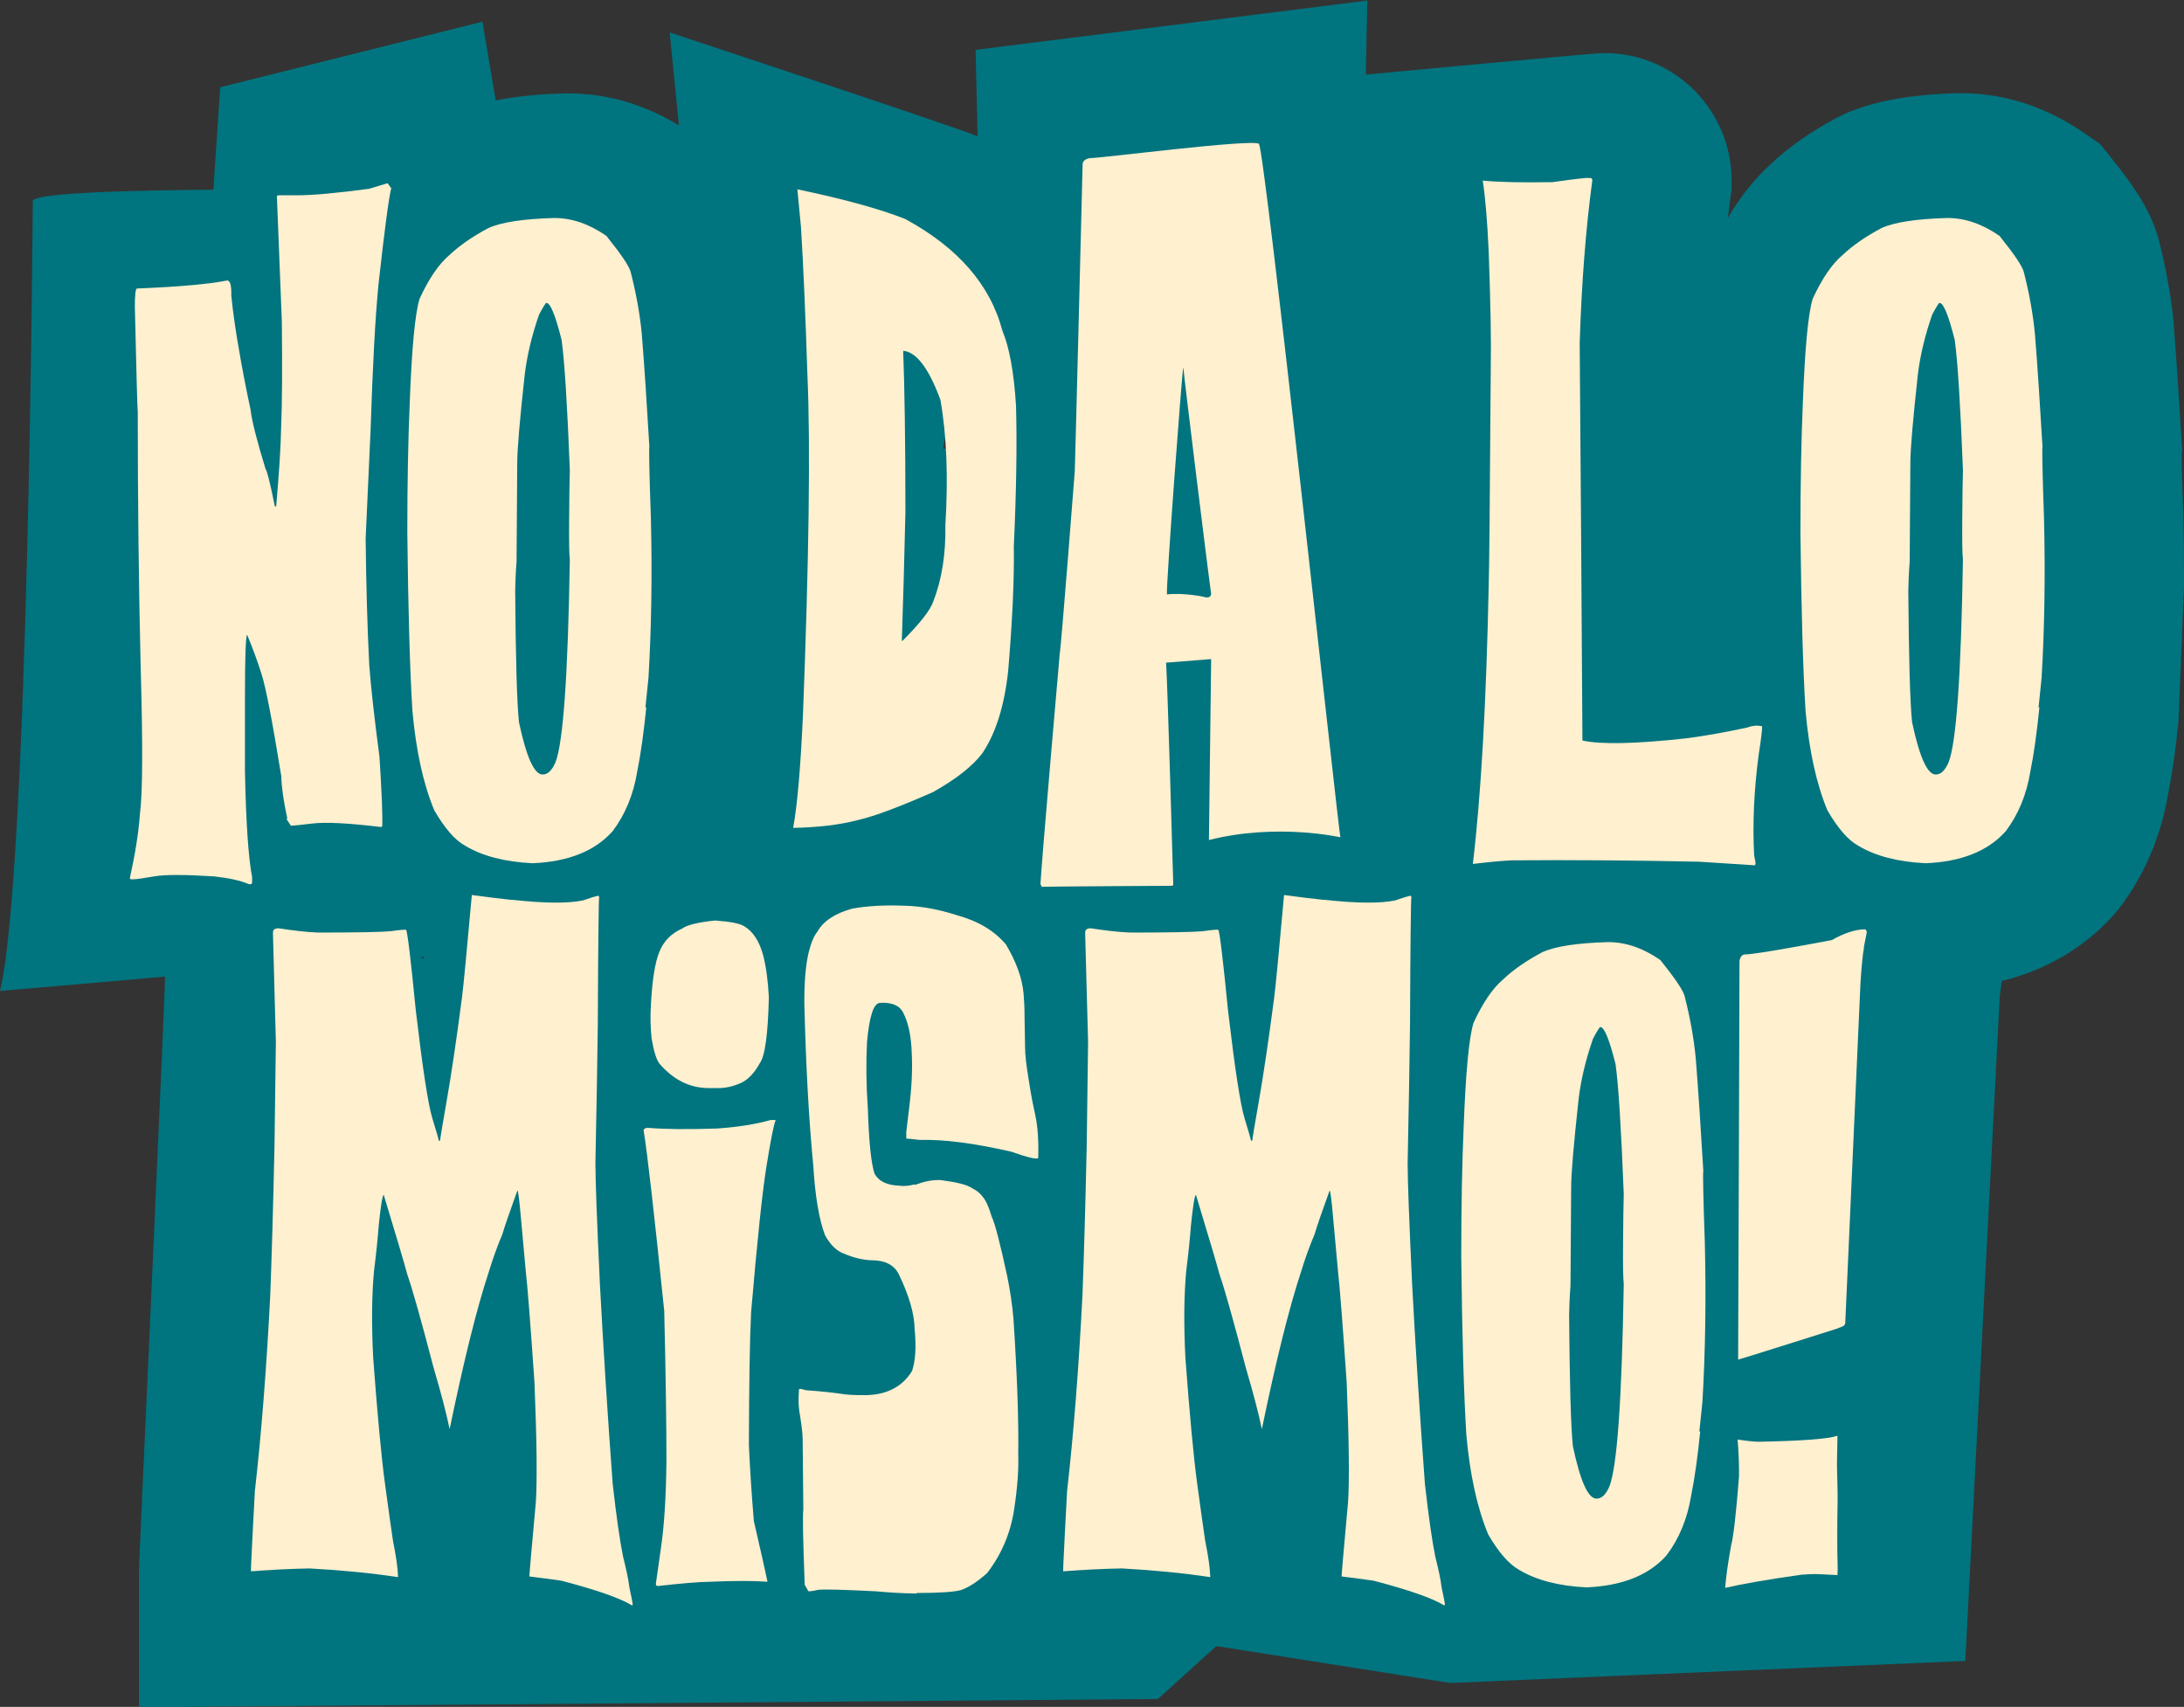
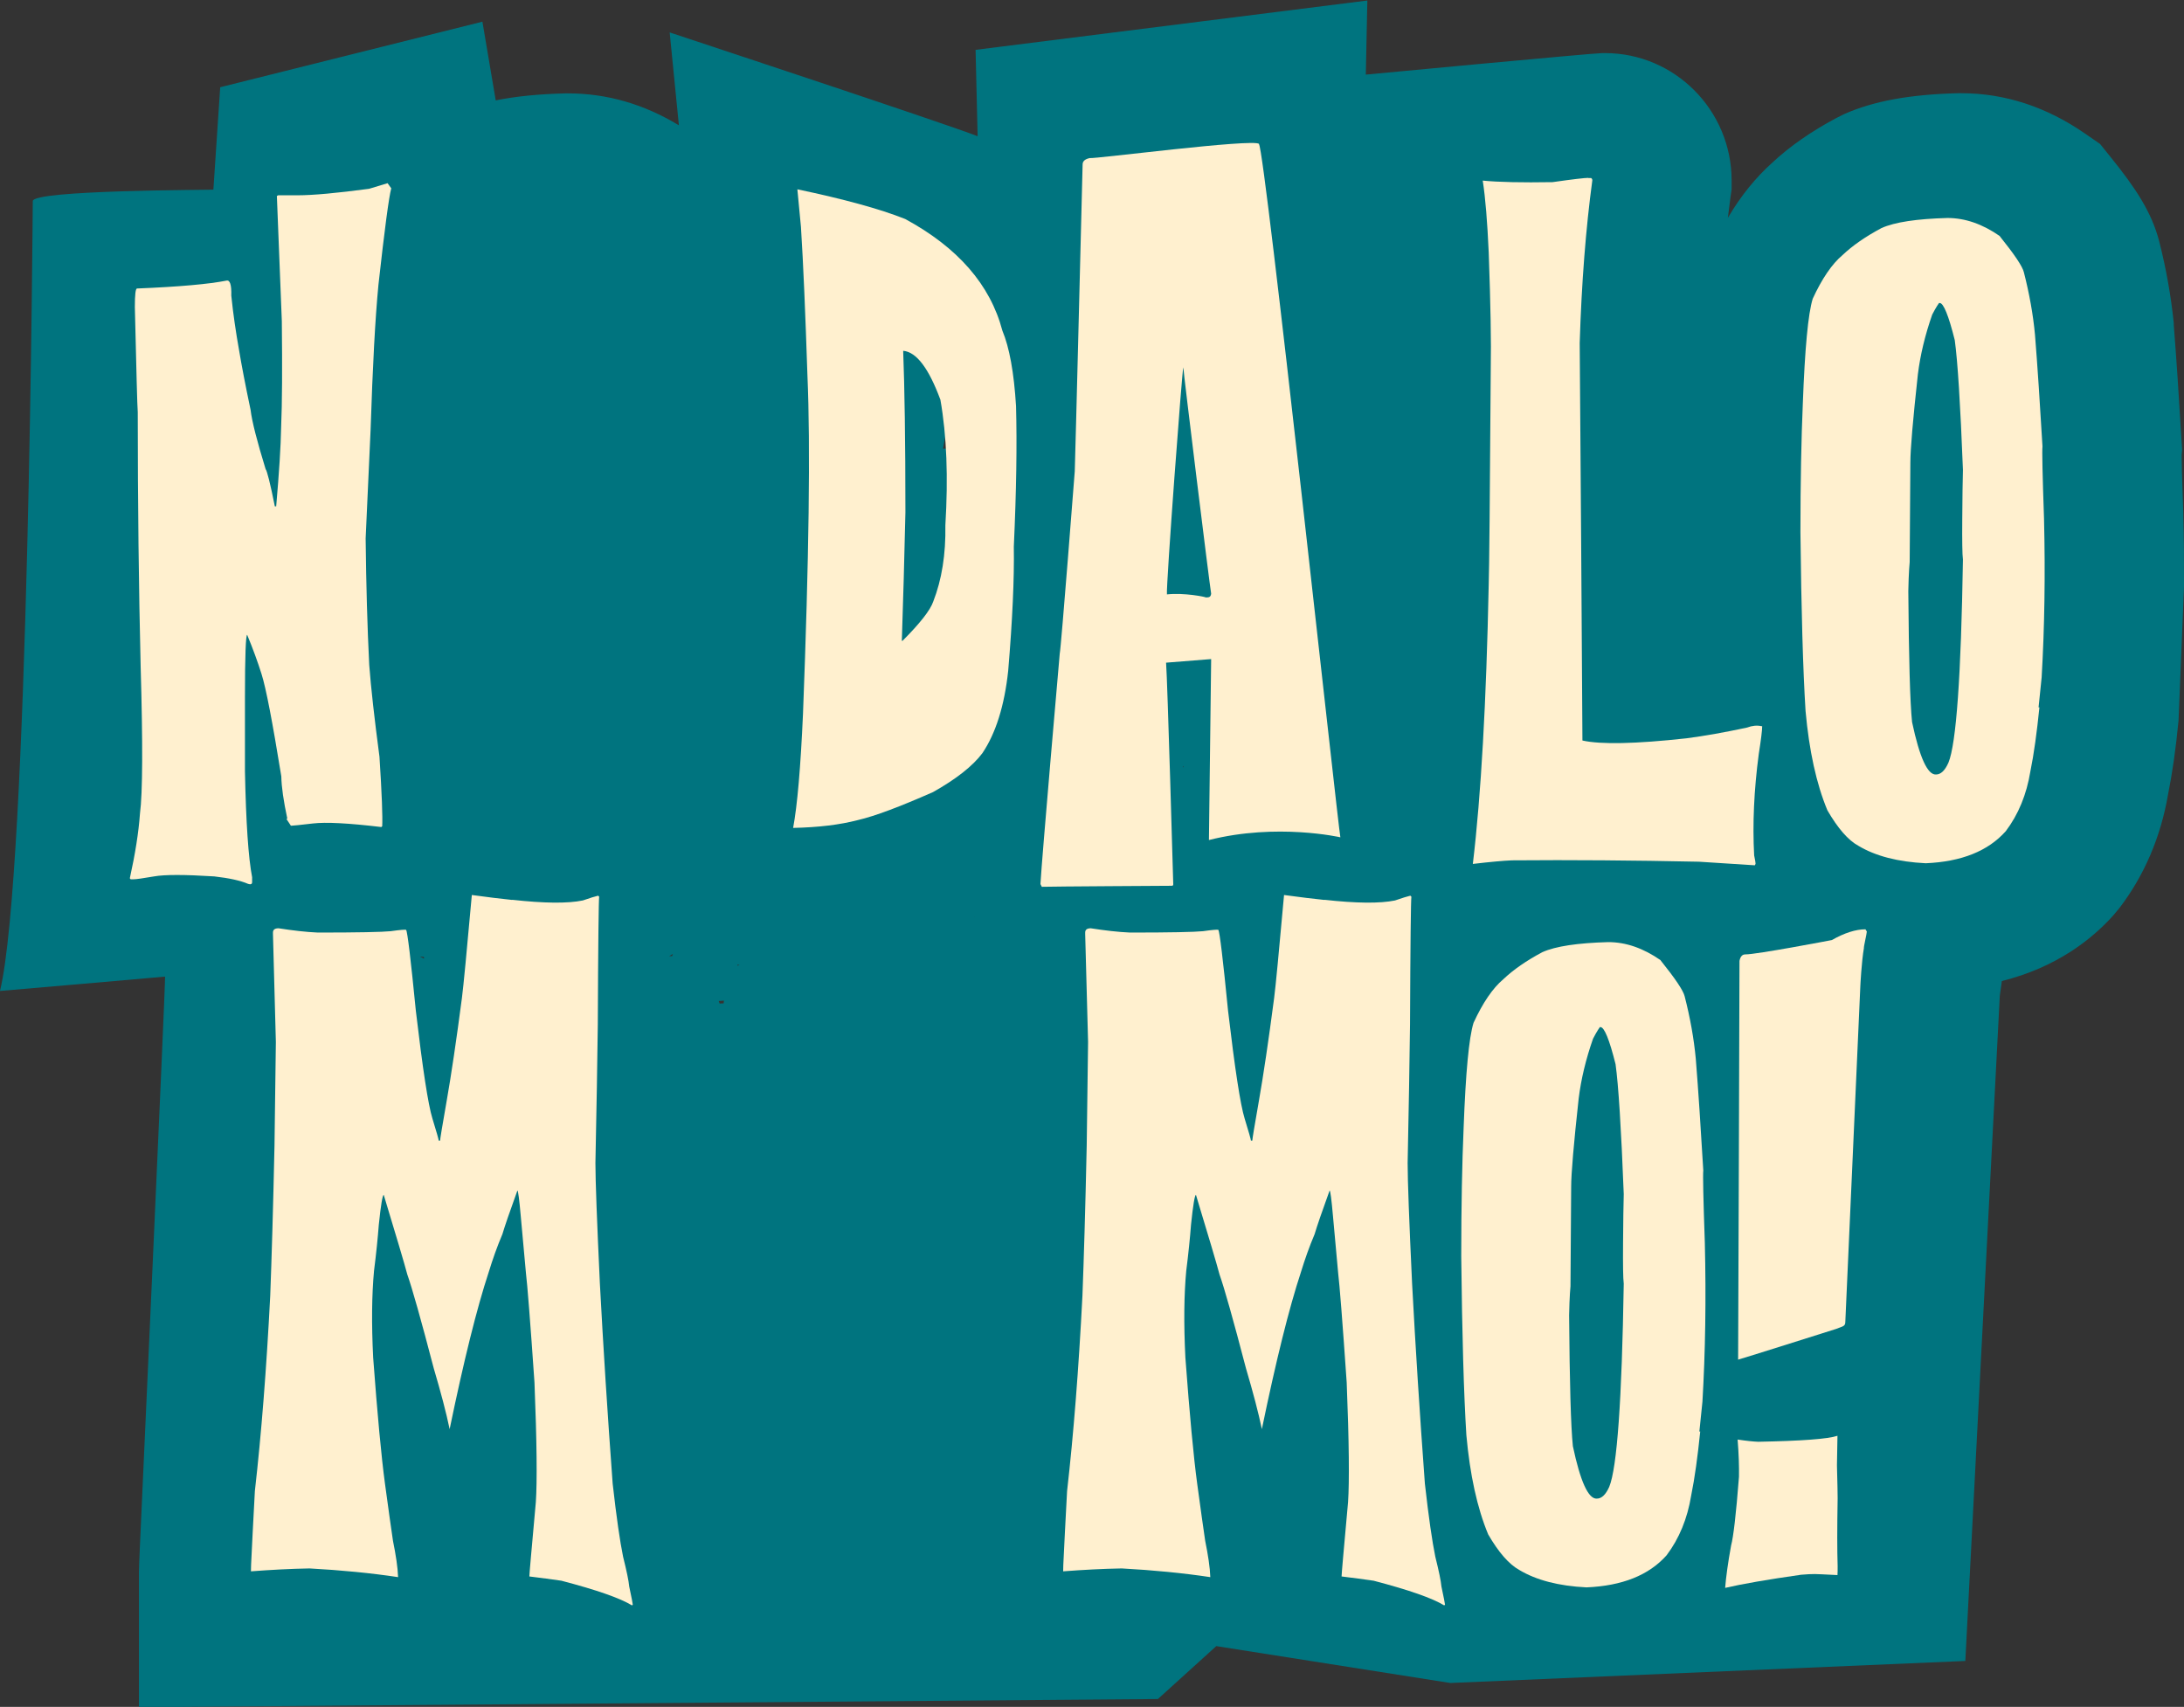
<svg xmlns="http://www.w3.org/2000/svg" id="Capa_2" data-name="Capa 2" viewBox="0 0 127.94 99.99">
  <rect x="0" y="0" width="127.94" height="99.99" fill="#333333" stroke="none" />
  <defs>
    <style>      .cls-1 {        fill: #fff0cf;      }      .cls-2 {        fill: #00747f;      }    </style>
  </defs>
  <g id="Capa_1-2" data-name="Capa 1">
    <g>
      <path class="cls-2" d="M127.94,34.1c0-1.27,0-2.57-.04-3.89v-.09c-.08-2.21-.1-3.12-.1-3.46l.03-.3-.04-.63c-.15-2.55-.3-4.8-.45-6.7v-.11c-.16-1.56-.44-3.16-.85-4.77-.44-1.72-1.4-3.15-2.81-4.9l-.66-.82-.87-.6c-2.26-1.57-4.71-2.37-7.26-2.37h-.17c-2.84.07-4.96.46-6.68,1.22l-.46.23c-1.48.79-2.72,1.65-3.76,2.62-.98.88-1.84,1.94-2.6,3.23.05-.41.1-.8.15-1.19l.07-.49v-.5c0-4.12-3.33-7.47-7.42-7.47h-.16c-.52,0-13.85,1.26-13.85,1.26l.09-4.34-22.95,2.89.12,5.06c-1.9-.75-18.04-6.08-18.04-6.08l.54,5.44c-2.04-1.24-4.22-1.87-6.49-1.87h-.17c-1.55.04-2.89.17-4.07.41l-.78-4.61-15.36,3.84-.4,6c-.32.02-10.58.02-10.58.67,0,0-.24,39.34-1.92,46.27,0,0,9.32-.8,9.67-.84.02.65-1.46,32.99-1.48,33.5-.03.7-.05,1.15-.05,1.37v7.93l59.69-.48,3.42-3.1,13.71,2.16,30.17-1.29,2.02-38.98.12-.85c3.2-.8,5.28-2.45,6.54-3.86l.38-.46c1.43-1.89,2.38-4.11,2.81-6.58.25-1.25.46-2.68.62-4.36l.33-8.07ZM11.08,58.59s-.04,0-.05,0c.03,0,.06-.01.09-.02h-.04ZM24.6,56.03l.23.03s.01.07.01.1c-.08-.04-.16-.09-.24-.13ZM42.41,58.62l-.02.16c-.08,0-.15,0-.23.01l-.06-.15.31-.02ZM39.42,55.88s-.03.08-.05.13h-.17c.07-.04.15-.08.22-.13ZM43.2,56.51s.08.02.13.03l-.13.03s0-.04,0-.06ZM57.08,53.7s.02,0,.02,0c-.01,0-.02.01-.03.01,0,0,0-.01,0-.02ZM55.83,34.17c.02-.07.03-.13.05-.2v.06l-.05.14ZM55.51,24.49l.13-.25.19-1.01c.03.06.05.13.07.19.16.89.27,1.85.33,2.86h-.99l.33-1.7-.06-.09ZM69.32,44.87v.09s-.02-.04-.03-.04c0-.02.01-.04.03-.05Z" />
      <g>
        <path class="cls-1" d="M22.71,10.74l.21.29c-.14.52-.39,2.41-.75,5.65-.19,1.95-.34,4.79-.46,8.5-.06,1.34-.16,3.46-.29,6.36.03,2.76.1,5.23.21,7.41.1,1.33.3,3.12.6,5.38.14,2.17.19,3.53.16,4.08-.03,0-.04.01-.04.04-1.92-.23-3.26-.3-4.02-.21-.76.09-1.18.13-1.25.13h-.04l-.25-.38s.01-.04.04-.04c-.22-1.03-.34-1.85-.35-2.47-.52-3.2-.9-5.19-1.16-6-.22-.7-.5-1.47-.84-2.29-.08,0-.13,1.22-.13,3.65v4.35c.06,2.99.2,5.06.42,6.2v.29c0,.11-.08.15-.23.1-.46-.2-1.12-.34-1.99-.44-1.74-.11-2.91-.11-3.52,0-.65.11-1.05.17-1.21.17h-.13c-.06,0-.08-.03-.08-.08.31-1.4.51-2.66.59-3.77.16-1.22.17-4.1.04-8.62-.11-4.58-.17-9.54-.17-14.9-.03-.35-.08-2.4-.17-6.15,0-.73.04-1.09.13-1.09,2.48-.1,4.22-.26,5.23-.46.21-.06.31.24.29.88.11,1.08.27,2.16.46,3.22.14.84.36,2,.67,3.47.08.68.38,1.84.88,3.47.08.09.27.82.54,2.18h.08c.17-1.95.27-3.5.29-4.65.06-1.4.07-3.47.04-6.2-.14-3.64-.24-6.08-.29-7.33l.08-.04h1.13c.91,0,2.31-.13,4.19-.38l1.09-.33Z" />
-         <path class="cls-1" d="M35.54,13.84c.86,1.07,1.33,1.77,1.41,2.11.32,1.25.54,2.47.65,3.65.15,1.86.29,4.04.44,6.55-.03.24,0,1.65.09,4.23.08,3.3.03,6.41-.14,9.31l-.18,1.75h.05c-.15,1.47-.32,2.72-.53,3.75-.22,1.35-.7,2.52-1.44,3.5-1.04,1.17-2.6,1.79-4.69,1.88-1.63-.08-2.94-.42-3.94-1.02-.61-.33-1.21-1.03-1.82-2.08-.65-1.56-1.07-3.5-1.28-5.82-.15-2.4-.25-5.89-.3-10.47,0-2.94.05-5.45.14-7.54.12-3.22.31-5.27.58-6.14.54-1.17,1.12-2.03,1.75-2.56.58-.55,1.34-1.08,2.28-1.58.78-.35,2.07-.54,3.86-.59,1.03,0,2.05.35,3.07,1.06ZM32.9,19.92c-.36-1.44-.66-2.17-.88-2.17h-.04s-.17.23-.4.68c-.42,1.2-.7,2.37-.84,3.5-.29,2.66-.44,4.39-.44,5.18l-.04,5.82s-.06.57-.08,1.7c.03,3.96.1,6.51.22,7.67.44,2.08.91,3.1,1.4,3.07.28,0,.52-.22.73-.69.46-1.12.74-5.09.85-11.9-.04-.3-.05-1.1-.04-2.39.01-1.29.02-2.24.04-2.86-.15-3.85-.31-6.39-.48-7.61Z" />
        <path class="cls-1" d="M46.46,48.51c.25-1.33.44-3.56.58-6.69.35-9.08.44-15.7.26-19.83-.12-3.61-.24-6.51-.38-8.7-.11-1.19-.18-1.92-.21-2.2,2.71.57,4.81,1.14,6.32,1.74,3.08,1.67,4.98,3.85,5.69,6.54.41.98.68,2.45.8,4.42.06,2.23.02,4.97-.13,8.23.03,1.88-.08,4.31-.33,7.28-.22,2.05-.73,3.66-1.51,4.82-.57.76-1.54,1.52-2.89,2.28-1.95.86-3.41,1.41-4.4,1.64-1.07.28-2.34.43-3.81.46ZM52.87,37.54c1.03-1.03,1.63-1.8,1.8-2.3.5-1.28.74-2.77.71-4.47.17-2.8.08-5.25-.29-7.35-.68-1.84-1.4-2.8-2.18-2.87v.04c.08,2.05.13,5.19.13,9.42-.06,2.64-.13,5.15-.21,7.53h.04Z" />
        <path class="cls-1" d="M73.75,8.44c.35.32,4.63,39.97,4.77,40.61,0,0-3.71-.85-7.7.16l.13-10.6s-2.64.21-2.64.21c.08,1.01.42,12.96.42,12.98,0,.06-.03.09-.08.09,0,0-7.06.04-7.62.06l-.08-.16c.08-1.49,1.13-13.5,1.13-13.5.08-.33.88-10.68.88-10.68.03-.69.46-17.97.46-17.97,0-.2.14-.32.42-.38.24.06,9.57-1.15,9.92-.83ZM68.36,34.82c1.02-.11,2.28.15,2.28.18.21,0,.28-.03.31-.22-.08-.43-1.63-13-1.63-13.26-.06,0-1.02,12.86-.96,13.3Z" />
        <path class="cls-1" d="M93.05,10.43h.16s.07.04.07.13c-.38,2.81-.63,5.99-.74,9.54.06,7.4.11,15.15.16,23.28,1.07.24,3.11.2,6.1-.13,1.07-.14,2.25-.35,3.55-.63.29-.11.57-.14.84-.08h.04c0,.25-.07.8-.2,1.63-.28,2.11-.37,4.1-.27,5.94.06.27.08.43.08.46v.04l-.04.08c-1.21-.08-2.3-.15-3.27-.21-3.82-.08-7.47-.11-10.96-.08-.5.02-1.27.09-2.29.21.48-4.01.79-9.47.93-16.37.03-.85.07-5.08.12-12.68.03-1.48-.01-3.74-.12-6.78-.08-1.77-.19-3.17-.35-4.2.92.09,2.28.12,4.09.09,1.19-.17,1.89-.25,2.09-.25Z" />
        <path class="cls-1" d="M117.15,13.84c.86,1.07,1.33,1.77,1.41,2.11.32,1.25.54,2.47.65,3.65.15,1.86.29,4.04.44,6.55-.03.24,0,1.65.09,4.23.08,3.3.03,6.41-.14,9.31l-.18,1.75h.05c-.15,1.47-.32,2.72-.53,3.75-.22,1.35-.7,2.52-1.44,3.5-1.04,1.17-2.6,1.79-4.69,1.88-1.63-.08-2.94-.42-3.94-1.02-.61-.33-1.21-1.03-1.82-2.08-.65-1.56-1.07-3.5-1.28-5.82-.15-2.4-.25-5.89-.3-10.47,0-2.94.05-5.45.14-7.54.12-3.22.31-5.27.58-6.14.54-1.17,1.12-2.03,1.75-2.56.58-.55,1.34-1.08,2.28-1.58.78-.35,2.07-.54,3.86-.59,1.03,0,2.05.35,3.07,1.06ZM114.51,19.92c-.36-1.44-.66-2.17-.88-2.17h-.04s-.17.23-.4.68c-.42,1.2-.7,2.37-.84,3.5-.29,2.66-.44,4.39-.44,5.18l-.04,5.82s-.06.57-.08,1.7c.03,3.96.1,6.51.22,7.67.44,2.08.91,3.1,1.4,3.07.28,0,.52-.22.73-.69.46-1.12.74-5.09.85-11.9-.04-.3-.05-1.1-.04-2.39.01-1.29.02-2.24.04-2.86-.15-3.85-.31-6.39-.48-7.61Z" />
        <path class="cls-1" d="M30,52.71c1.88.21,3.27.22,4.14.04.43-.15.73-.24.9-.28l.06.06c-.03.19-.06,2.68-.08,7.48-.03,2.2-.07,4.9-.14,8.12,0,1.05.09,3.4.26,7.04.2,3.76.45,7.68.75,11.74.22,1.97.43,3.4.61,4.28.21.84.33,1.42.36,1.75.14.66.21,1.02.21,1.07-.03,0-.04.01-.04.04-.7-.43-2.08-.91-4.14-1.45-.57-.08-1.2-.17-1.88-.25,0-.14.13-1.59.38-4.36.08-1.19.06-3.52-.08-7-.25-3.63-.42-5.76-.5-6.41-.11-1.17-.21-2.27-.3-3.3-.09-1.03-.16-1.54-.2-1.54-.45,1.24-.74,2.09-.88,2.56-.31.73-.57,1.47-.8,2.22-.7,2.12-1.46,5.19-2.29,9.2-.2-.96-.51-2.14-.93-3.56-.75-2.87-1.27-4.71-1.55-5.5-.17-.64-.63-2.19-1.38-4.66-.07,0-.17.58-.29,1.75-.06.78-.15,1.68-.28,2.7-.13,1.4-.15,3.09-.05,5.08.25,3.36.48,5.81.69,7.37.21,1.56.37,2.68.47,3.36.17.84.28,1.55.3,2.13-1.6-.24-3.34-.41-5.19-.51-1.11.02-2.25.08-3.43.17,0-.16.01-.5.04-1.02.02-.52.09-1.75.19-3.68.38-3.34.68-7.15.9-11.45.08-2.1.17-5.03.25-8.8,0-.22.03-2.24.08-6.06-.11-4.16-.17-6.27-.17-6.33v-.08c0-.17.11-.25.33-.25.84.13,1.6.22,2.3.25,2.34,0,3.77-.03,4.27-.08.55-.08.85-.1.9-.08.08.12.27,1.7.57,4.74.4,3.4.72,5.5.97,6.31.25.81.37,1.24.37,1.3h.08c0-.08.13-.87.39-2.35s.56-3.49.89-6.01c.09-.69.28-2.7.58-6.03.93.13,1.72.22,2.37.29Z" />
-         <path class="cls-1" d="M45.18,65.61h.25v.04c-.1.21-.27,1.08-.52,2.61-.25,1.53-.55,4.4-.91,8.61-.08,1.63-.12,4.22-.13,7.79.06,1.29.15,2.77.29,4.44.41,1.78.68,2.97.8,3.56-.81-.06-1.92-.06-3.34,0-.72.01-1.74.1-3.07.25-.09,0-.13-.03-.13-.13,0-.03.1-.71.29-2.04.2-1.33.31-3.07.33-5.2,0-2.07-.04-4.98-.13-8.75-.59-5.73-.99-9.26-1.21-10.59.03-.08.11-.13.25-.13.95.08,2.3.1,4.06.04,1.26-.09,2.3-.26,3.14-.5ZM41.95,53.93c.84.06,1.38.17,1.63.32.53.31.91.89,1.13,1.73.17.66.28,1.48.33,2.44-.05,2.18-.23,3.47-.53,3.86-.31.57-.67.95-1.08,1.15-.47.21-.91.31-1.32.31h-.59c-1.11,0-2.07-.48-2.89-1.43-.17-.22-.33-.71-.46-1.48-.07-.67-.08-1.33-.04-1.98.08-1.45.24-2.48.5-3.1.24-.61.69-1.07,1.34-1.36.29-.21.95-.37,1.97-.47Z" />
-         <path class="cls-1" d="M53.69,93.35c-.84-.01-1.63-.06-2.38-.13-1.99-.1-3.13-.13-3.41-.08-.25.06-.43.08-.54.08l-.22-.38c-.1-2.64-.13-4.11-.08-4.4-.02-2.46-.04-3.83-.04-4.11,0-.35-.06-.81-.15-1.38-.07-.36-.1-.72-.09-1.07l.02-.44c0-.06.03-.08.08-.08.05,0,.16.03.33.08.82.06,1.51.13,2.06.21.33.06.78.08,1.36.08,1.28,0,2.22-.47,2.8-1.42.2-.6.25-1.41.15-2.43-.01-.91-.33-2.01-.96-3.3-.29-.5-.8-.75-1.54-.75-.54-.02-1.08-.15-1.61-.38-.45-.15-.83-.52-1.14-1.09-.35-.92-.58-2.29-.69-4.1-.26-2.69-.43-5.83-.52-9.42-.01-1.28.07-2.3.26-3.08.14-.55.31-.95.51-1.19.34-.61,1.02-1.06,2.03-1.34.87-.16,1.9-.22,3.12-.17.98.03,1.98.22,3,.55,1.25.34,2.21.91,2.89,1.72.61,1.03.95,1.98,1.03,2.86.03.33.06.82.06,1.45,0,.16.01.73.03,1.72,0,.41.07,1.04.21,1.88.04.24.08.49.12.74.04.26.13.71.27,1.36.14.65.2,1.48.17,2.5-.09.09-.61-.03-1.57-.37-2.18-.5-3.96-.73-5.36-.69-.47-.06-.74-.08-.8-.08v-.38c.05-.44.11-.91.17-1.42.15-1.2.2-2.27.15-3.22-.03-.98-.2-1.77-.49-2.34-.22-.44-.67-.63-1.36-.59-.38,0-.63.77-.77,2.3-.06,1.21-.05,2.5.05,3.89.06,1.93.19,3.2.39,3.81.24.45.72.68,1.45.71.27.04.57.01.92-.08v.04c.52-.21,1.02-.31,1.5-.29.93.12,1.54.27,1.82.46.29.15.48.3.6.46.21.22.4.63.58,1.24.18.36.48,1.51.9,3.45.17.84.3,1.67.37,2.51.22,3.36.31,6.01.28,7.95.03.91-.05,1.96-.23,3.15-.2,1.41-.73,2.68-1.59,3.8-.57.51-1.08.84-1.54,1-.4.11-1.27.17-2.59.17Z" />
        <path class="cls-1" d="M77.58,52.71c1.88.21,3.27.22,4.14.04.43-.15.73-.24.9-.28l.06.06c-.03.19-.06,2.68-.08,7.48-.03,2.2-.07,4.9-.14,8.12,0,1.05.09,3.4.26,7.04.2,3.76.45,7.68.75,11.74.22,1.97.43,3.4.61,4.28.21.84.33,1.42.36,1.75.14.66.21,1.02.21,1.07-.03,0-.04.01-.04.04-.7-.43-2.08-.91-4.14-1.45-.57-.08-1.2-.17-1.88-.25,0-.14.13-1.59.38-4.36.08-1.19.06-3.52-.08-7-.25-3.63-.42-5.76-.5-6.41-.11-1.17-.21-2.27-.3-3.3-.09-1.03-.16-1.54-.2-1.54-.45,1.24-.74,2.09-.88,2.56-.31.73-.57,1.47-.8,2.22-.7,2.12-1.46,5.19-2.29,9.2-.2-.96-.51-2.14-.93-3.56-.75-2.87-1.27-4.71-1.55-5.5-.17-.64-.63-2.19-1.38-4.66-.07,0-.17.58-.29,1.75-.06.78-.15,1.68-.28,2.7-.13,1.4-.15,3.09-.05,5.08.25,3.36.48,5.81.69,7.37.21,1.56.37,2.68.47,3.36.17.84.28,1.55.3,2.13-1.6-.24-3.34-.41-5.19-.51-1.11.02-2.25.08-3.43.17,0-.16.01-.5.04-1.02.02-.52.09-1.75.19-3.68.38-3.34.68-7.15.9-11.45.08-2.1.17-5.03.25-8.8,0-.22.03-2.24.08-6.06-.11-4.16-.17-6.27-.17-6.33v-.08c0-.17.11-.25.33-.25.84.13,1.6.22,2.3.25,2.34,0,3.77-.03,4.27-.08.55-.08.85-.1.9-.08.08.12.27,1.7.57,4.74.4,3.4.72,5.5.97,6.31.25.81.37,1.24.37,1.3h.08c0-.08.13-.87.39-2.35s.56-3.49.89-6.01c.09-.69.28-2.7.58-6.03.93.13,1.72.22,2.37.29Z" />
        <path class="cls-1" d="M97.28,56.26c.86,1.07,1.33,1.77,1.41,2.11.32,1.25.54,2.47.65,3.65.15,1.86.29,4.04.44,6.55-.03.24,0,1.65.09,4.23.08,3.3.03,6.41-.14,9.31l-.18,1.75h.05c-.15,1.47-.32,2.72-.53,3.75-.22,1.35-.7,2.52-1.44,3.5-1.04,1.17-2.6,1.79-4.69,1.88-1.63-.08-2.94-.42-3.94-1.02-.61-.34-1.21-1.03-1.82-2.08-.65-1.56-1.07-3.5-1.28-5.82-.15-2.4-.25-5.89-.3-10.47,0-2.94.05-5.45.14-7.54.12-3.22.31-5.27.58-6.14.54-1.17,1.12-2.03,1.75-2.56.58-.55,1.34-1.08,2.28-1.58.78-.35,2.07-.54,3.86-.59,1.03,0,2.05.35,3.07,1.06ZM94.64,62.34c-.36-1.44-.66-2.17-.88-2.17h-.04s-.17.23-.4.68c-.42,1.2-.7,2.37-.84,3.5-.29,2.66-.44,4.39-.44,5.18l-.04,5.82s-.06.57-.08,1.7c.03,3.96.1,6.51.22,7.67.44,2.08.91,3.1,1.4,3.07.28,0,.52-.22.73-.69.46-1.12.74-5.09.85-11.9-.04-.3-.05-1.1-.04-2.39s.02-2.24.04-2.86c-.15-3.85-.31-6.39-.48-7.61Z" />
        <path class="cls-1" d="M107.64,84.11c-.02,1.07-.03,1.65-.03,1.73.03,1.09.04,1.73.04,1.93-.03,1.72-.03,3.05,0,3.98,0,.22,0,.4-.01.52-.76-.04-1.2-.06-1.33-.06-.2,0-.46.01-.8.04-1.97.28-3.46.54-4.45.77.05-.62.16-1.45.35-2.49.13-.47.29-1.81.46-4.02.01-.6-.01-1.33-.08-2.18.53.08.93.12,1.21.13,2.53-.05,4.07-.16,4.64-.35ZM109.28,54.44l.08.13c0,.11-.2.96-.17.96-.14.81-.21,2.21-.21,2.22l-.88,19.68c0,.28-.15.26-.54.42,0,0-5.34,1.69-5.74,1.8v-.04c.01-.34.08-23.32.08-23.32.05-.25.16-.38.34-.38.64.01,5.07-.84,5.07-.84.74-.42,1.4-.63,1.97-.63Z" />
      </g>
    </g>
  </g>
</svg>